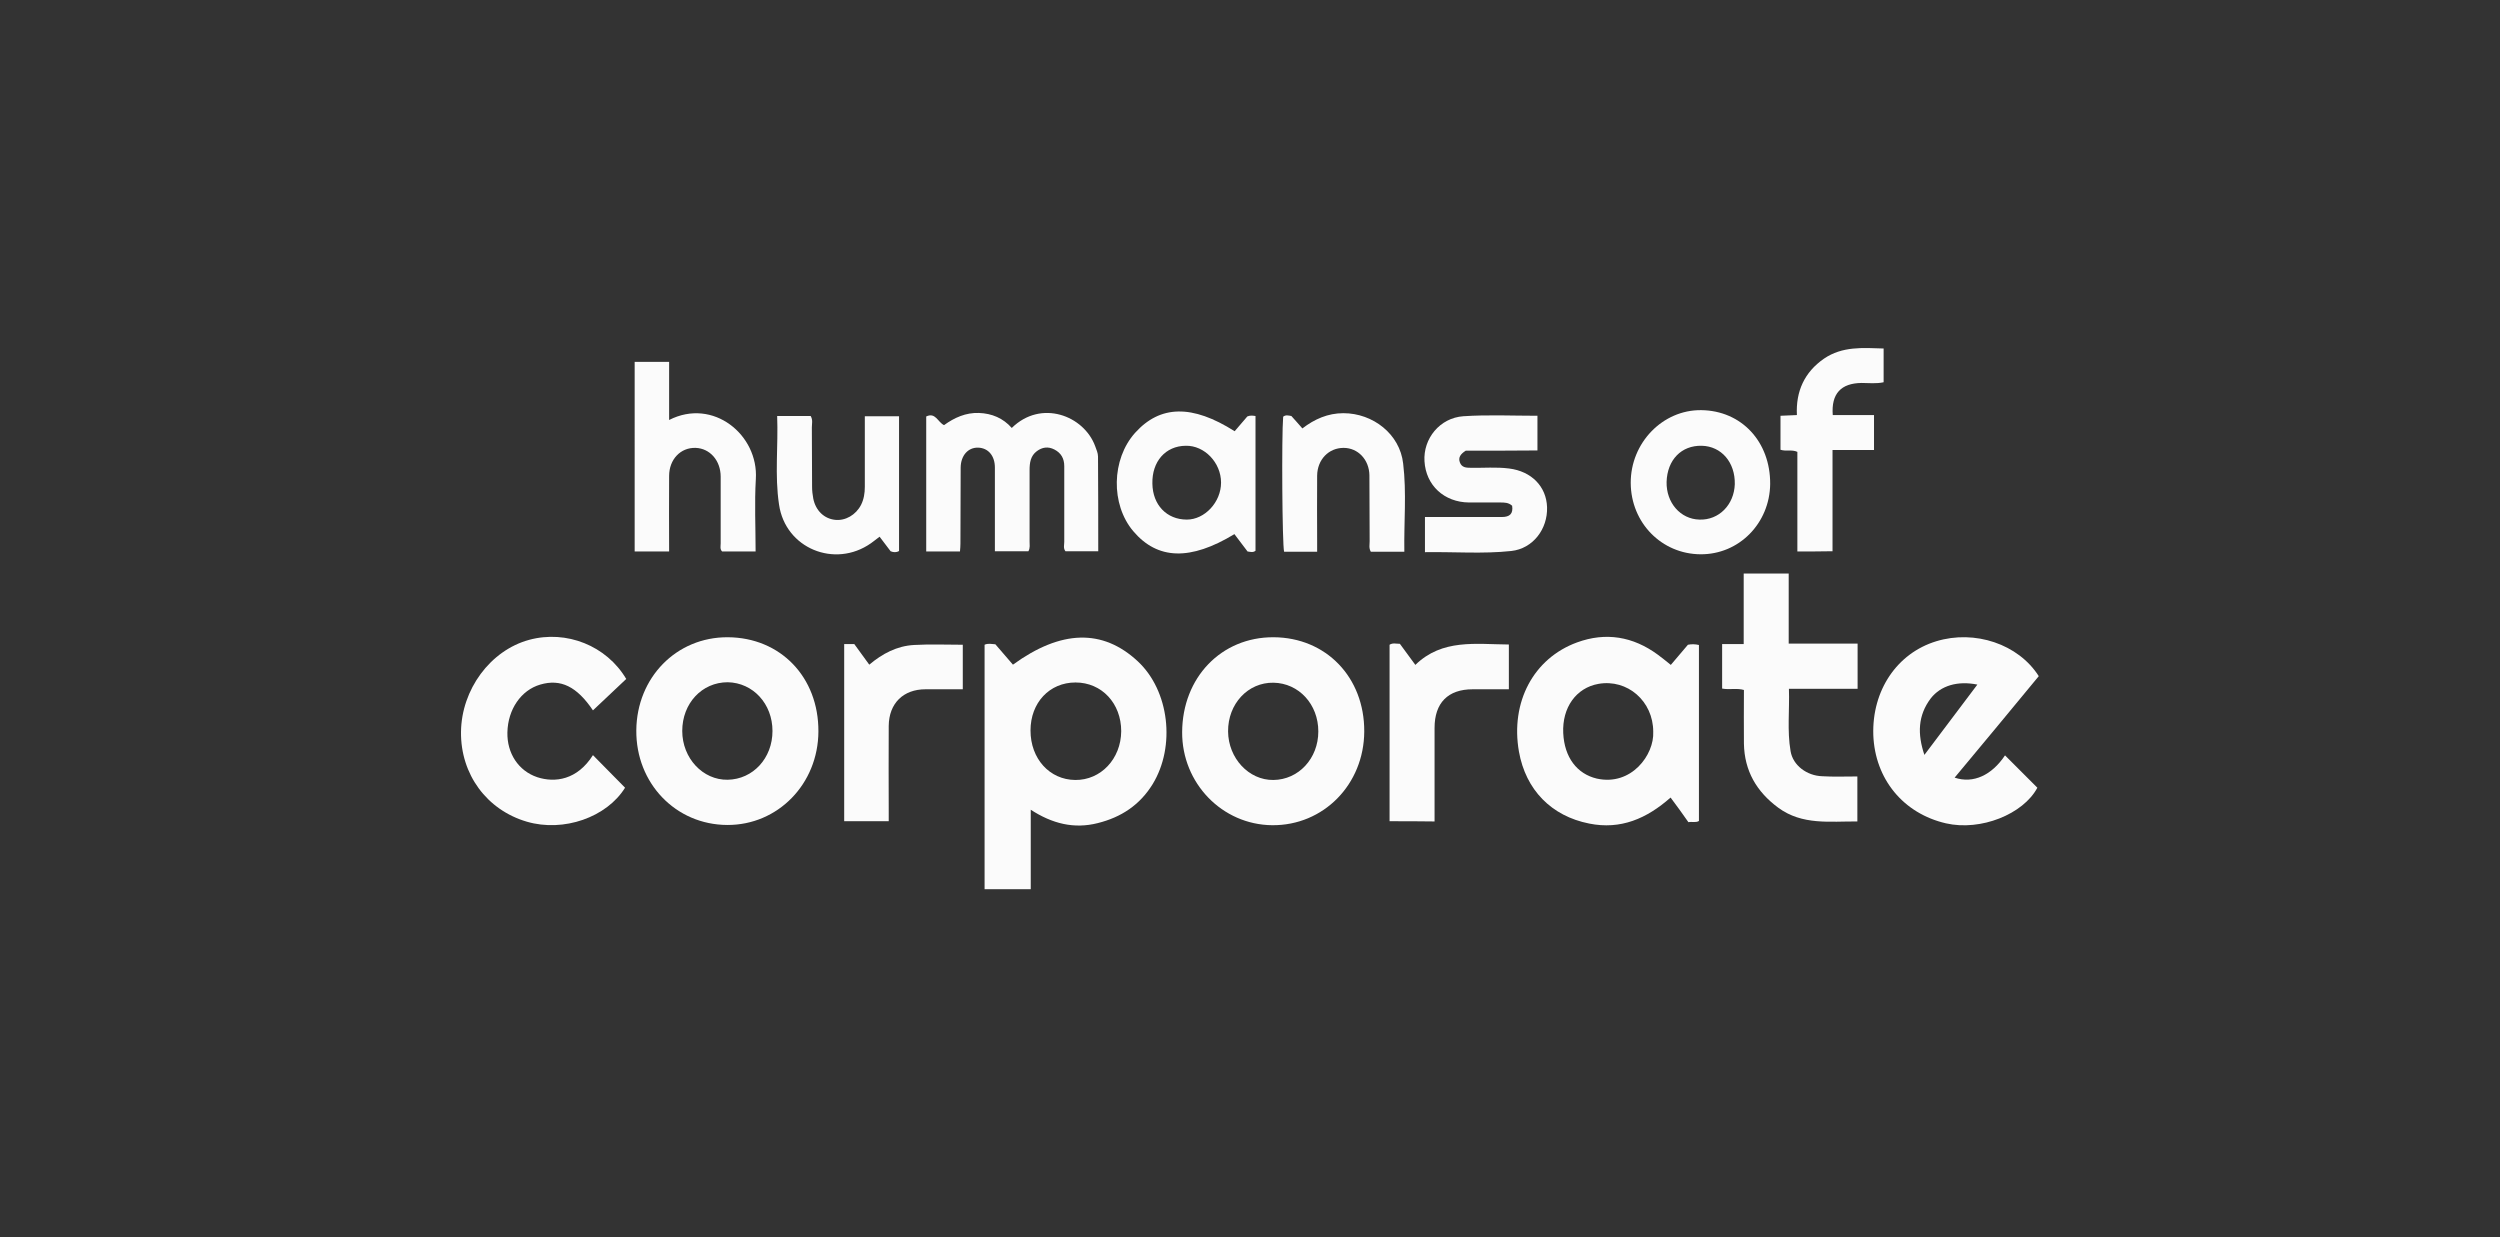
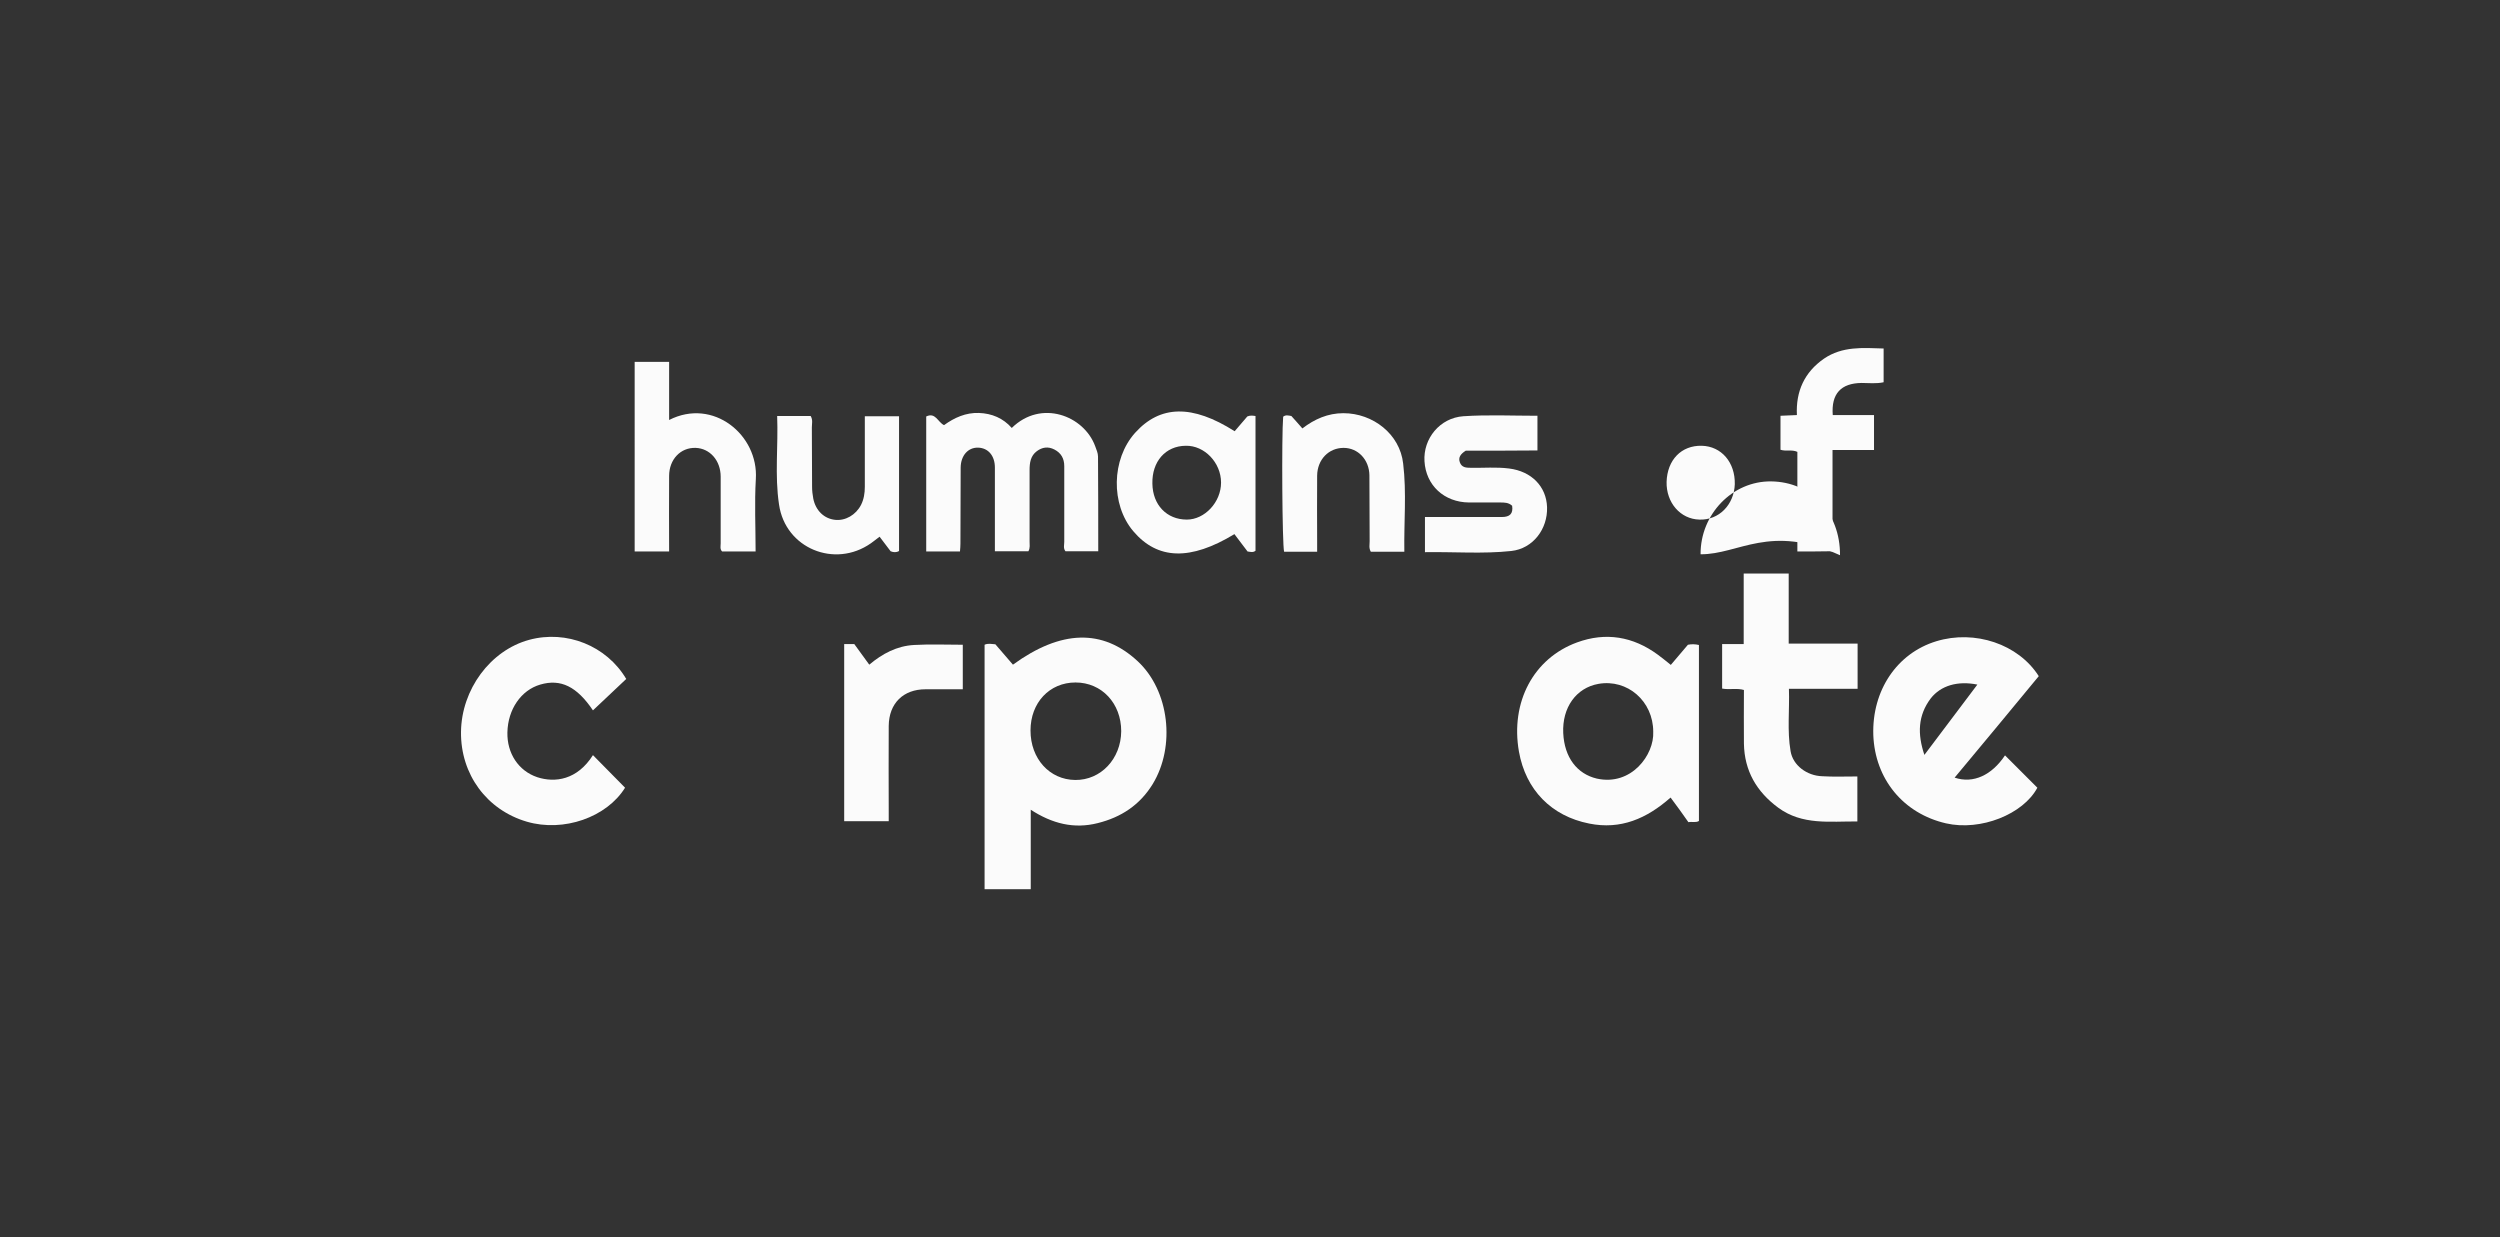
<svg xmlns="http://www.w3.org/2000/svg" xmlns:ns1="http://sodipodi.sourceforge.net/DTD/sodipodi-0.dtd" xmlns:ns2="http://www.inkscape.org/namespaces/inkscape" version="1.1" id="svg2" x="0px" y="0px" viewBox="0 0 1066.7 528" style="enable-background:new 0 0 1066.7 528;" xml:space="preserve">
  <rect x="0" y="0" width="1066.7" height="528" fill="#333333" stroke="none" />
  <style type="text/css">
	.st0{fill:#FBFBFB;}
	.st1{fill:#87B2F4;}
</style>
  <ns1:namedview bordercolor="#000000" borderopacity="0.25" id="namedview4" ns2:deskcolor="#d1d1d1" ns2:pagecheckerboard="0" ns2:pageopacity="0.0" ns2:showpageshadow="2" pagecolor="#ffffff">
	</ns1:namedview>
  <g>
    <path class="st0" d="M439.8,379.4c-6.9,0-13.2,0-19.7,0c0-34.9,0-69.6,0-104.3c1.5-0.7,3-0.3,4.6-0.2c2.5,2.9,5,5.8,7.5,8.7   c20.5-14.9,38.3-15.4,53.3-1.4c13.4,12.5,16.2,36.2,6.3,52.4c-5.5,8.9-13.4,14.1-23.4,16.6c-10.2,2.6-19.5,0.2-28.6-5.7   C439.8,357.2,439.8,368.1,439.8,379.4z M478.4,312c0-11.9-8.3-20.8-19.5-20.8c-11.1,0-19.2,8.6-19.2,20.5c0,12,8.1,21,19.1,21.1   C469.7,332.9,478.3,323.8,478.4,312z" />
    <path class="st0" d="M712.8,340.3c-10.2,9-21.3,13.8-34.7,11.1c-16.2-3.2-27.1-14.4-30-30.7c-3.7-21.1,6.2-39.8,24.8-46.6   c12.3-4.5,23.9-2.5,34.4,5.2c1.8,1.3,3.6,2.8,5.6,4.4c2.5-2.9,4.9-5.8,7.3-8.6c1.6-0.3,3-0.3,4.7,0.1c0,25,0,50,0,75.1   c-1.4,0.8-2.9,0.2-4.5,0.5C717.9,347.2,715.5,343.9,712.8,340.3z M705.4,312.2c0-13-11-22.6-23.4-20.4c-9.5,1.7-15.5,10.1-15,21   c0.5,10.4,5.9,17.4,14.3,19.4C696.1,335.5,705.9,322,705.4,312.2z" />
    <path class="st0" d="M834,331.8c8,2.7,15.9-1.1,21.5-9.5c4.5,4.5,9.1,9.1,13.8,13.8c-6,11.3-24.2,18.6-39,15.2   c-18.2-4.2-30.3-18.9-31-37.7c-0.6-19,10.1-34.9,26.9-40c16.4-5,35,1.2,43.7,14.9C858.1,302.8,846.2,317.2,834,331.8z M821.1,322.1   c7.8-10.3,15.1-20.1,22.6-30c-8.4-1.7-15.6,0.4-19.9,5.9C818.3,305.3,818.1,313.2,821.1,322.1z" />
-     <path class="st0" d="M543.4,271.9c22.4,0.1,38.8,17.1,38.7,40.2c-0.1,22.6-17.4,40.2-39.3,40c-21.3-0.2-38.5-17.9-38.4-39.7   C504.5,289.1,521.1,271.8,543.4,271.9z M562.5,312.1c0-11.6-8.3-20.6-19.1-20.8c-10.9-0.2-19.5,9-19.4,20.8   c0.1,11.4,8.8,20.8,19.3,20.7C554.1,332.7,562.5,323.6,562.5,312.1z" />
-     <path class="st0" d="M310.3,352c-22-0.1-39-17.8-38.8-40.4c0.2-22.5,17.1-39.8,39-39.7c22.5,0.1,38.8,17,38.7,40.2   C349.1,334.5,331.9,352.1,310.3,352z M291.1,311.9c0,11.6,8.8,21,19.4,20.8c10.8-0.2,19.1-9.2,19.1-20.8c0-11.6-8.3-20.6-19.1-20.8   C299.5,291.1,291.1,300.1,291.1,311.9z" />
    <path class="st0" d="M792.5,331.3c0,6.6,0,12.8,0,19.2c-11.7-0.1-23.5,1.7-33.8-5.9c-9.2-6.8-14.4-15.7-14.6-27.3   c-0.1-7.6,0-15.2,0-22.9c-3-0.9-6.1,0-9.3-0.6c0-6.2,0-12.4,0-19c3,0,6,0,9.2,0c0-10.2,0-20,0-30.1c6.5,0,12.7,0,19.2,0   c0,9.8,0,19.6,0,29.9c9.9,0,19.6,0,29.4,0c0,6.6,0,12.8,0,19.3c-9.6,0-19.2,0-29.3,0c0.3,9.1-0.8,17.9,0.7,26.6   c1,6.1,7,10.5,13.5,10.7C782.3,331.5,787.2,331.3,792.5,331.3z" />
    <path class="st0" d="M253,303.1c-6.8-10.1-13.7-13.6-22.5-11c-8.2,2.4-13.8,10.6-14,20.4c-0.2,8.9,4.7,16.4,12.7,19.1   c7.6,2.5,17.1,1.2,23.8-9.4c4.5,4.6,9.1,9.2,13.7,13.9c-7.8,12.6-26.2,19.1-41.9,14.5c-17.1-5-28.3-20.2-28.1-38.3   c0.2-18.1,12.5-34.8,29.1-39.3c15.9-4.3,33,2.5,41.4,16.7C262.4,294.2,257.7,298.7,253,303.1z" />
    <path class="st0" d="M409.6,235.3c-4.8,0-9.4,0-14.4,0c0-19.2,0-38.4,0-57.6c4-1.9,4.9,2.4,7.6,3.7c4.4-3.2,9.3-5.4,14.9-5.2   c5.5,0.2,10.3,2.2,14,6.4c12.5-12.3,30.8-5.3,35.6,7.8c0.5,1.4,1.2,2.9,1.2,4.4c0.1,13.4,0.1,26.8,0.1,40.4c-4.7,0-9.3,0-14,0   c-1-1.3-0.5-2.7-0.5-4c0-10.7,0-21.5,0-32.3c0-3.2-1.3-5.6-4.2-7.1c-2.7-1.4-5.2-1-7.5,0.7c-2.7,2-3.1,5-3.1,8.1   c0,10.1,0,20.2,0,30.4c0,1.3,0.3,2.8-0.5,4.2c-4.6,0-9.2,0-14.3,0c0-4.7,0-9.2,0-13.7c0-7.3,0-14.7,0-22c0-5.1-2.9-8.4-7.2-8.5   c-4.2-0.1-7.3,3.3-7.4,8.4c-0.1,10.9,0,21.8-0.1,32.6C409.8,233.1,409.7,234.1,409.6,235.3z" />
    <path class="st0" d="M526.8,184c1.8-2.1,3.6-4.2,5.4-6.3c1.1-0.5,2.2-0.4,3.5-0.2c0,19.1,0,38.3,0,57.5c-1,0.8-2.1,0.5-3.4,0.3   c-1.8-2.4-3.7-4.9-5.6-7.4c-18.8,11.4-32.8,11-43.2-1.3c-9.6-11.4-9.3-30.6,0.8-41.9C495,172.8,508.7,172.5,526.8,184z M521,205.9   c0-8.5-7.1-15.9-15.1-15.7c-8.6,0.1-14.4,6.7-14.2,16.1c0.1,9.1,6.1,15.4,14.7,15.4C514,221.7,521,214.3,521,205.9z" />
    <path class="st0" d="M270.8,154.4c4.8,0,9.6,0,14.7,0c0,8.4,0,16.5,0,24.8c18.8-9.6,38.2,6.4,37,25.2c-0.6,10.2-0.1,20.4-0.1,30.9   c-5,0-9.6,0-14.3,0c-1-1-0.6-2.3-0.6-3.5c0-9.5,0-19,0-28.4c0-6.9-4.6-12.1-10.7-12.3c-6.4-0.2-11.3,4.9-11.3,12   c-0.1,10.6,0,21.2,0,32.2c-4.9,0-9.6,0-14.7,0C270.8,208.5,270.8,181.7,270.8,154.4z" />
    <path class="st0" d="M625.4,192.3c-2.2,1.4-3.3,2.9-2.5,5c0.8,2.2,2.7,2.3,4.7,2.3c5.4,0.1,10.9-0.4,16.3,0.3   c9.6,1.2,15.9,7.7,16.2,16.5c0.3,9.3-6,17.7-15.3,18.7c-12.1,1.3-24.4,0.3-36.8,0.5c0-5.2,0-9.9,0-15c11.1,0,21.9,0,32.8,0   c3.4,0,4.9-1.4,4.4-4.8c-1.5-1.4-3.3-1.4-5.1-1.4c-4.4,0-8.8,0-13.3,0c-10.6-0.1-18.4-7.3-19-17.6c-0.6-9.6,6.5-18.5,16.6-19.2   c10.4-0.7,20.9-0.2,31.6-0.2c0,5,0,9.7,0,14.8C645.6,192.3,635.2,192.3,625.4,192.3z" />
-     <path class="st0" d="M725.6,236.5c-16.6-0.1-29.7-13.4-29.8-30.4c-0.1-17.1,13.6-31.3,30.1-31.1c17.1,0.2,29.5,13.4,29.4,31.5   C755.1,223.3,742,236.6,725.6,236.5z M711.1,205.6c-0.2,8.9,5.9,15.9,14,16.1c8.3,0.3,14.8-6.3,15.1-15.1   c0.2-9.3-5.7-16.2-14.1-16.4C717.4,190,711.4,196.2,711.1,205.6z" />
-     <path class="st0" d="M592.9,350.4c0-25.3,0-50.3,0-75.3c1.4-0.9,2.7-0.4,4.4-0.4c2.1,2.8,4.2,5.7,6.6,9   c11.5-11.2,25.8-8.8,39.9-8.7c0,6.3,0,12.5,0,19.1c-5.1,0-10.2,0-15.4,0c-10.6,0-16.3,5.8-16.3,16.5c0,12,0,24,0,36   c0,1.2,0,2.5,0,3.9C605.6,350.4,599.4,350.4,592.9,350.4z" />
+     <path class="st0" d="M725.6,236.5c-0.1-17.1,13.6-31.3,30.1-31.1c17.1,0.2,29.5,13.4,29.4,31.5   C755.1,223.3,742,236.6,725.6,236.5z M711.1,205.6c-0.2,8.9,5.9,15.9,14,16.1c8.3,0.3,14.8-6.3,15.1-15.1   c0.2-9.3-5.7-16.2-14.1-16.4C717.4,190,711.4,196.2,711.1,205.6z" />
    <path class="st0" d="M360.2,274.8c1.4,0,2.7,0,4.3,0c2,2.7,4.1,5.6,6.4,8.8c5.6-4.7,11.8-8,19.1-8.4c6.9-0.4,13.8-0.1,20.8-0.1   c0,6.3,0,12.5,0,19c-5.4,0-10.7,0-15.9,0c-9.5,0-15.6,6-15.7,15.6c-0.1,12.1,0,24.3,0,36.4c0,1.4,0,2.7,0,4.3c-6.4,0-12.6,0-19,0   C360.2,325.3,360.2,300.2,360.2,274.8z" />
    <path class="st0" d="M331.6,177.5c5.2,0,9.8,0,14.3,0c1,1.7,0.5,3.3,0.5,4.9c0.1,8.5,0,16.9,0.1,25.4c0,1.6,0.2,3.3,0.5,4.9   c1,5.1,4.6,8.6,9.3,9.1c4.4,0.5,8.9-2.1,11.1-6.4c1.2-2.4,1.6-5,1.6-7.7c0-10,0-19.9,0-30.1c5,0,9.7,0,14.6,0c0,19.2,0,38.3,0,57.5   c-1.2,0.7-2.4,0.6-3.6,0.1c-1.5-2-3-4-4.7-6.2c-1.4,1-2.5,2-3.7,2.8c-15.4,10.8-36.5,2.2-39.2-16.5   C330.5,202.8,332.1,190.3,331.6,177.5z" />
    <path class="st0" d="M766.9,235.3c0-14.3,0-28.4,0-42.5c-2.4-1.1-4.8-0.1-7.2-0.9c0-4.7,0-9.4,0-14.5c2.2-0.1,4.5-0.2,7-0.3   c-0.5-10.1,3.2-18.3,11.6-24.1c7.8-5.3,16.5-4.6,25.4-4.3c0,4.9,0,9.5,0,14.4c-3.2,0.7-6.3,0.3-9.4,0.3c-8.8,0.1-13,4.6-12.3,13.7   c5.7,0,11.5,0,17.6,0c0,5.1,0,9.8,0,14.9c-5.7,0-11.5,0-17.7,0c0,14.6,0,28.7,0,43.2C776.7,235.3,772,235.3,766.9,235.3z" />
    <path class="st0" d="M562,235.4c-5.1,0-9.6,0-14.1,0c-0.8-3-1.1-49.1-0.4-57.6c1.1-0.9,2.3-0.5,3.5-0.3c1.5,1.7,3.1,3.4,4.7,5.3   c5.2-4,10.9-6.5,17.5-6.5c12.6,0,24.1,8.9,25.5,21.5c1.5,12.4,0.3,24.9,0.5,37.6c-5,0-9.7,0-14.3,0c-0.9-1.5-0.5-3.1-0.5-4.5   c-0.1-9.4,0-18.7-0.1-28.1c-0.1-6.7-4.9-11.7-11-11.7c-6.4,0-11.2,5-11.3,11.8c-0.1,9.2,0,18.5,0,27.7   C562,232.1,562,233.6,562,235.4z" />
  </g>
</svg>